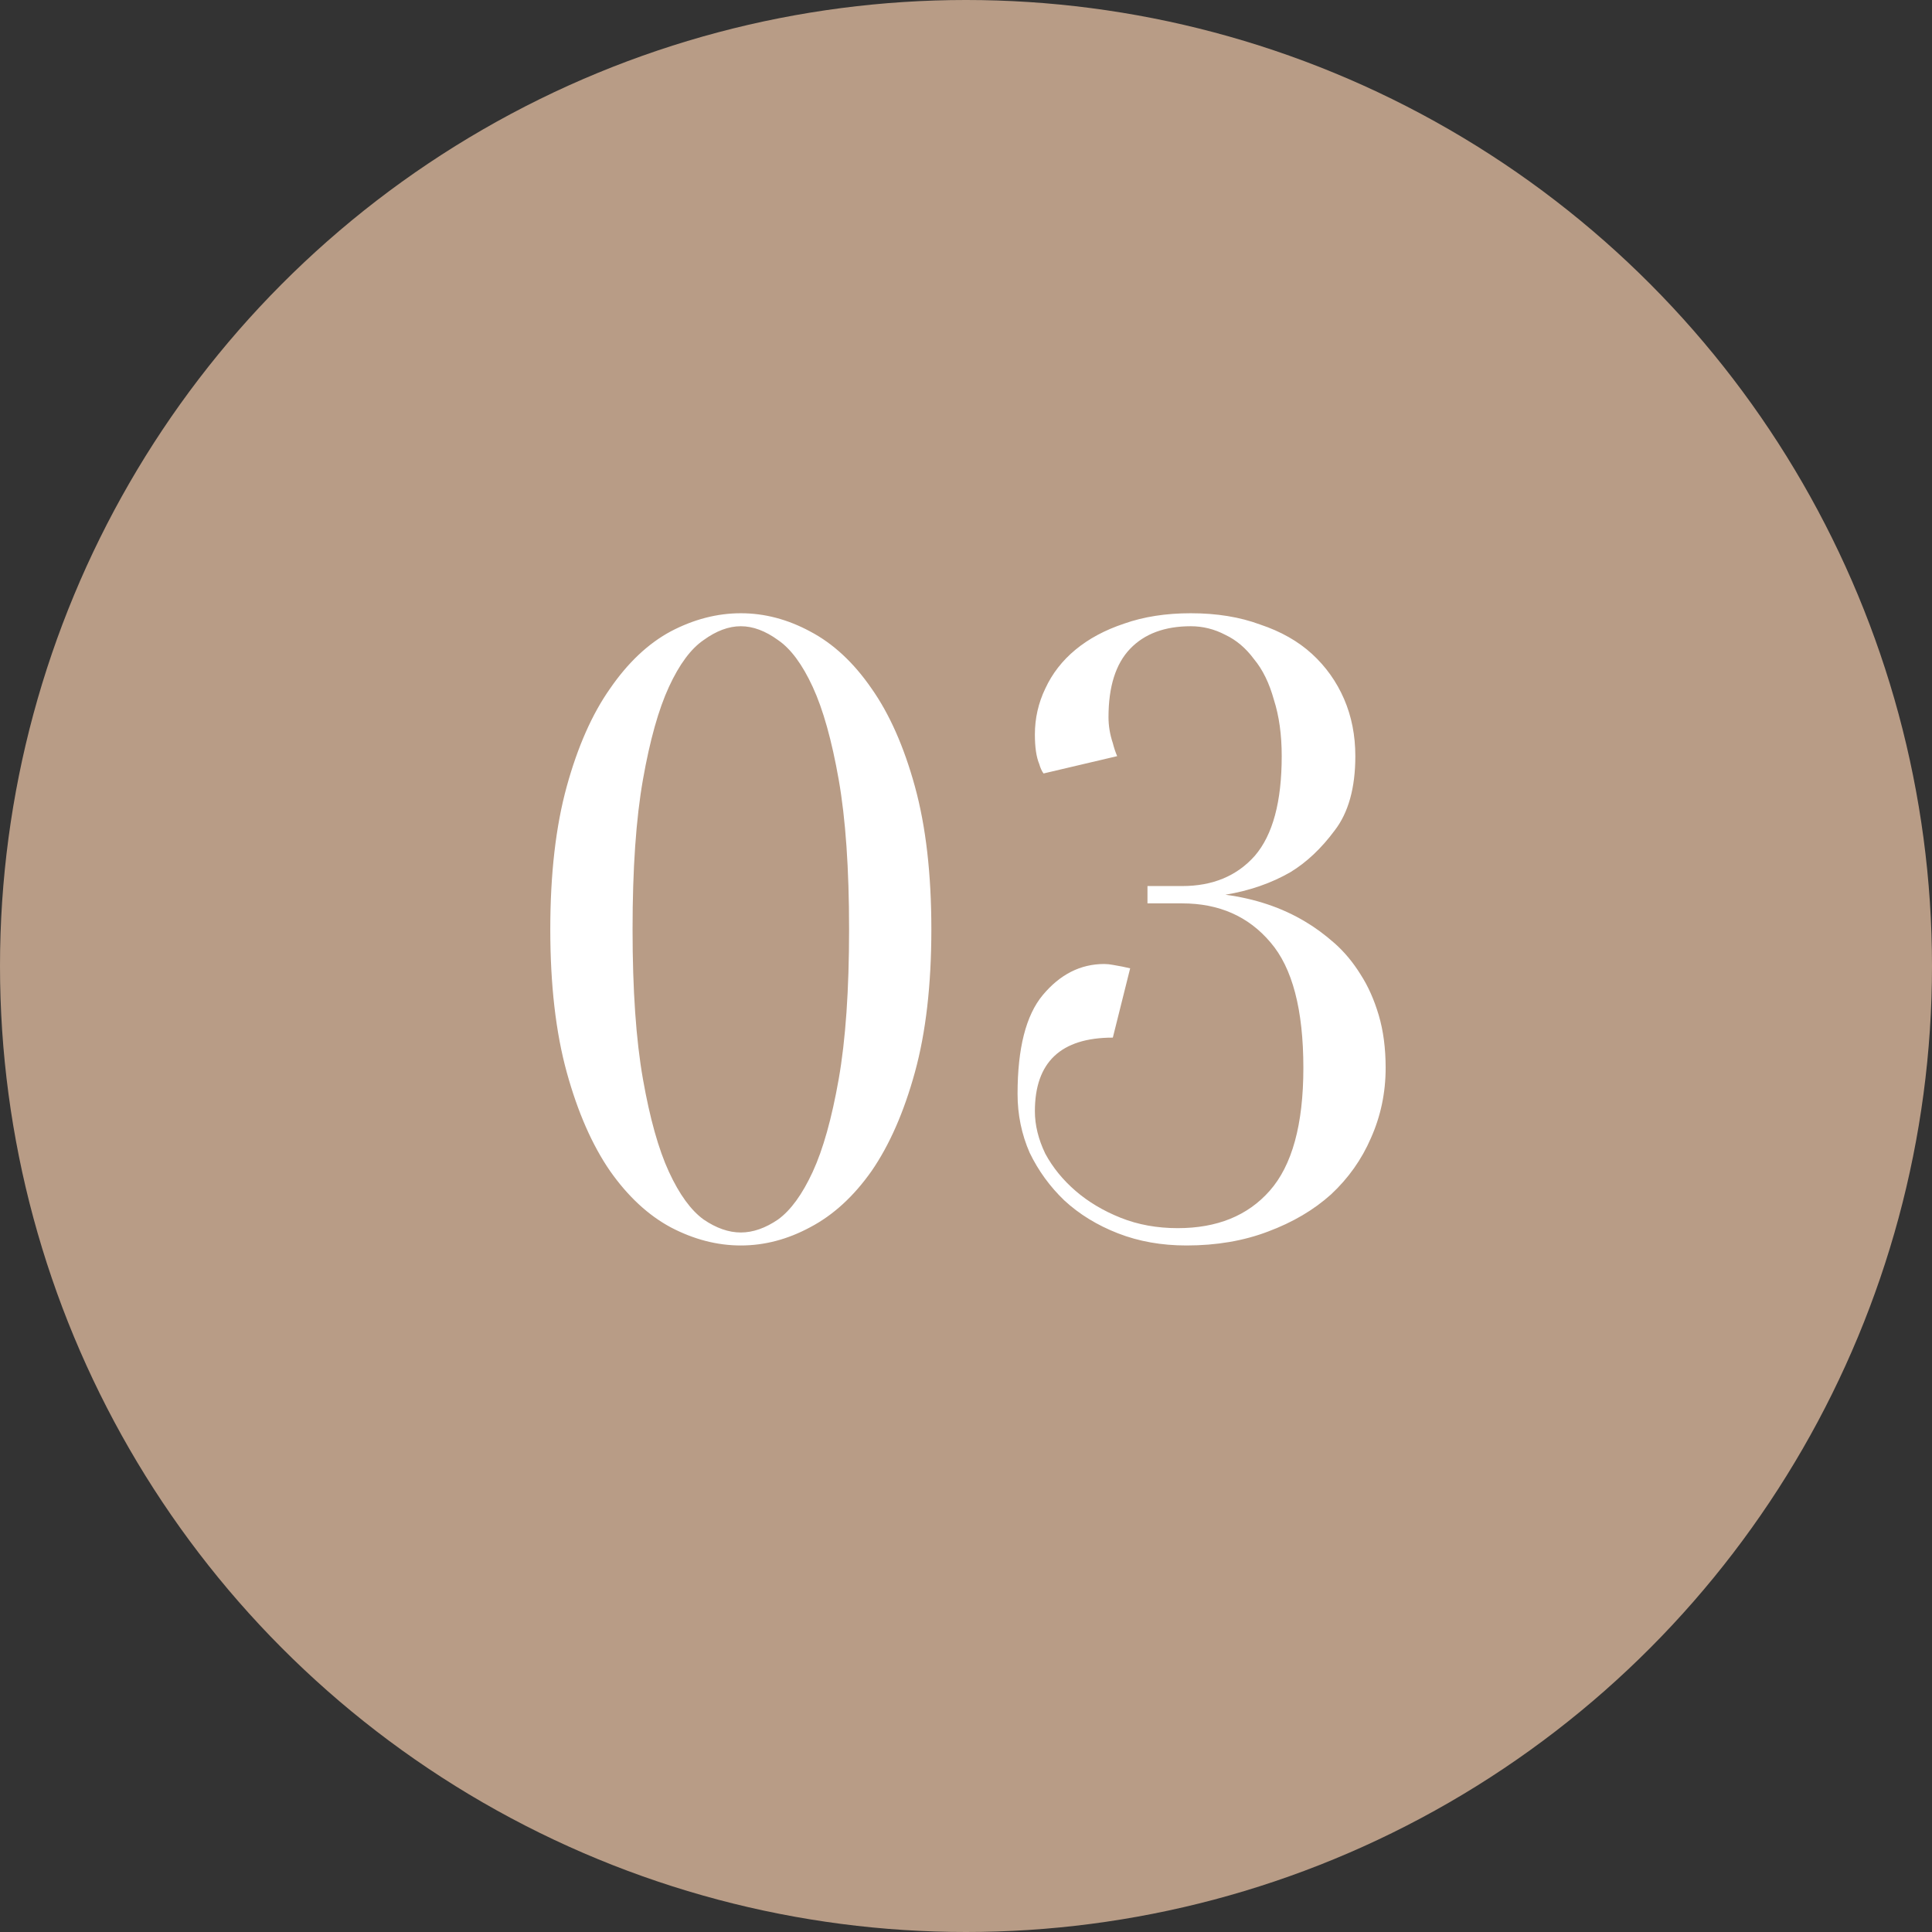
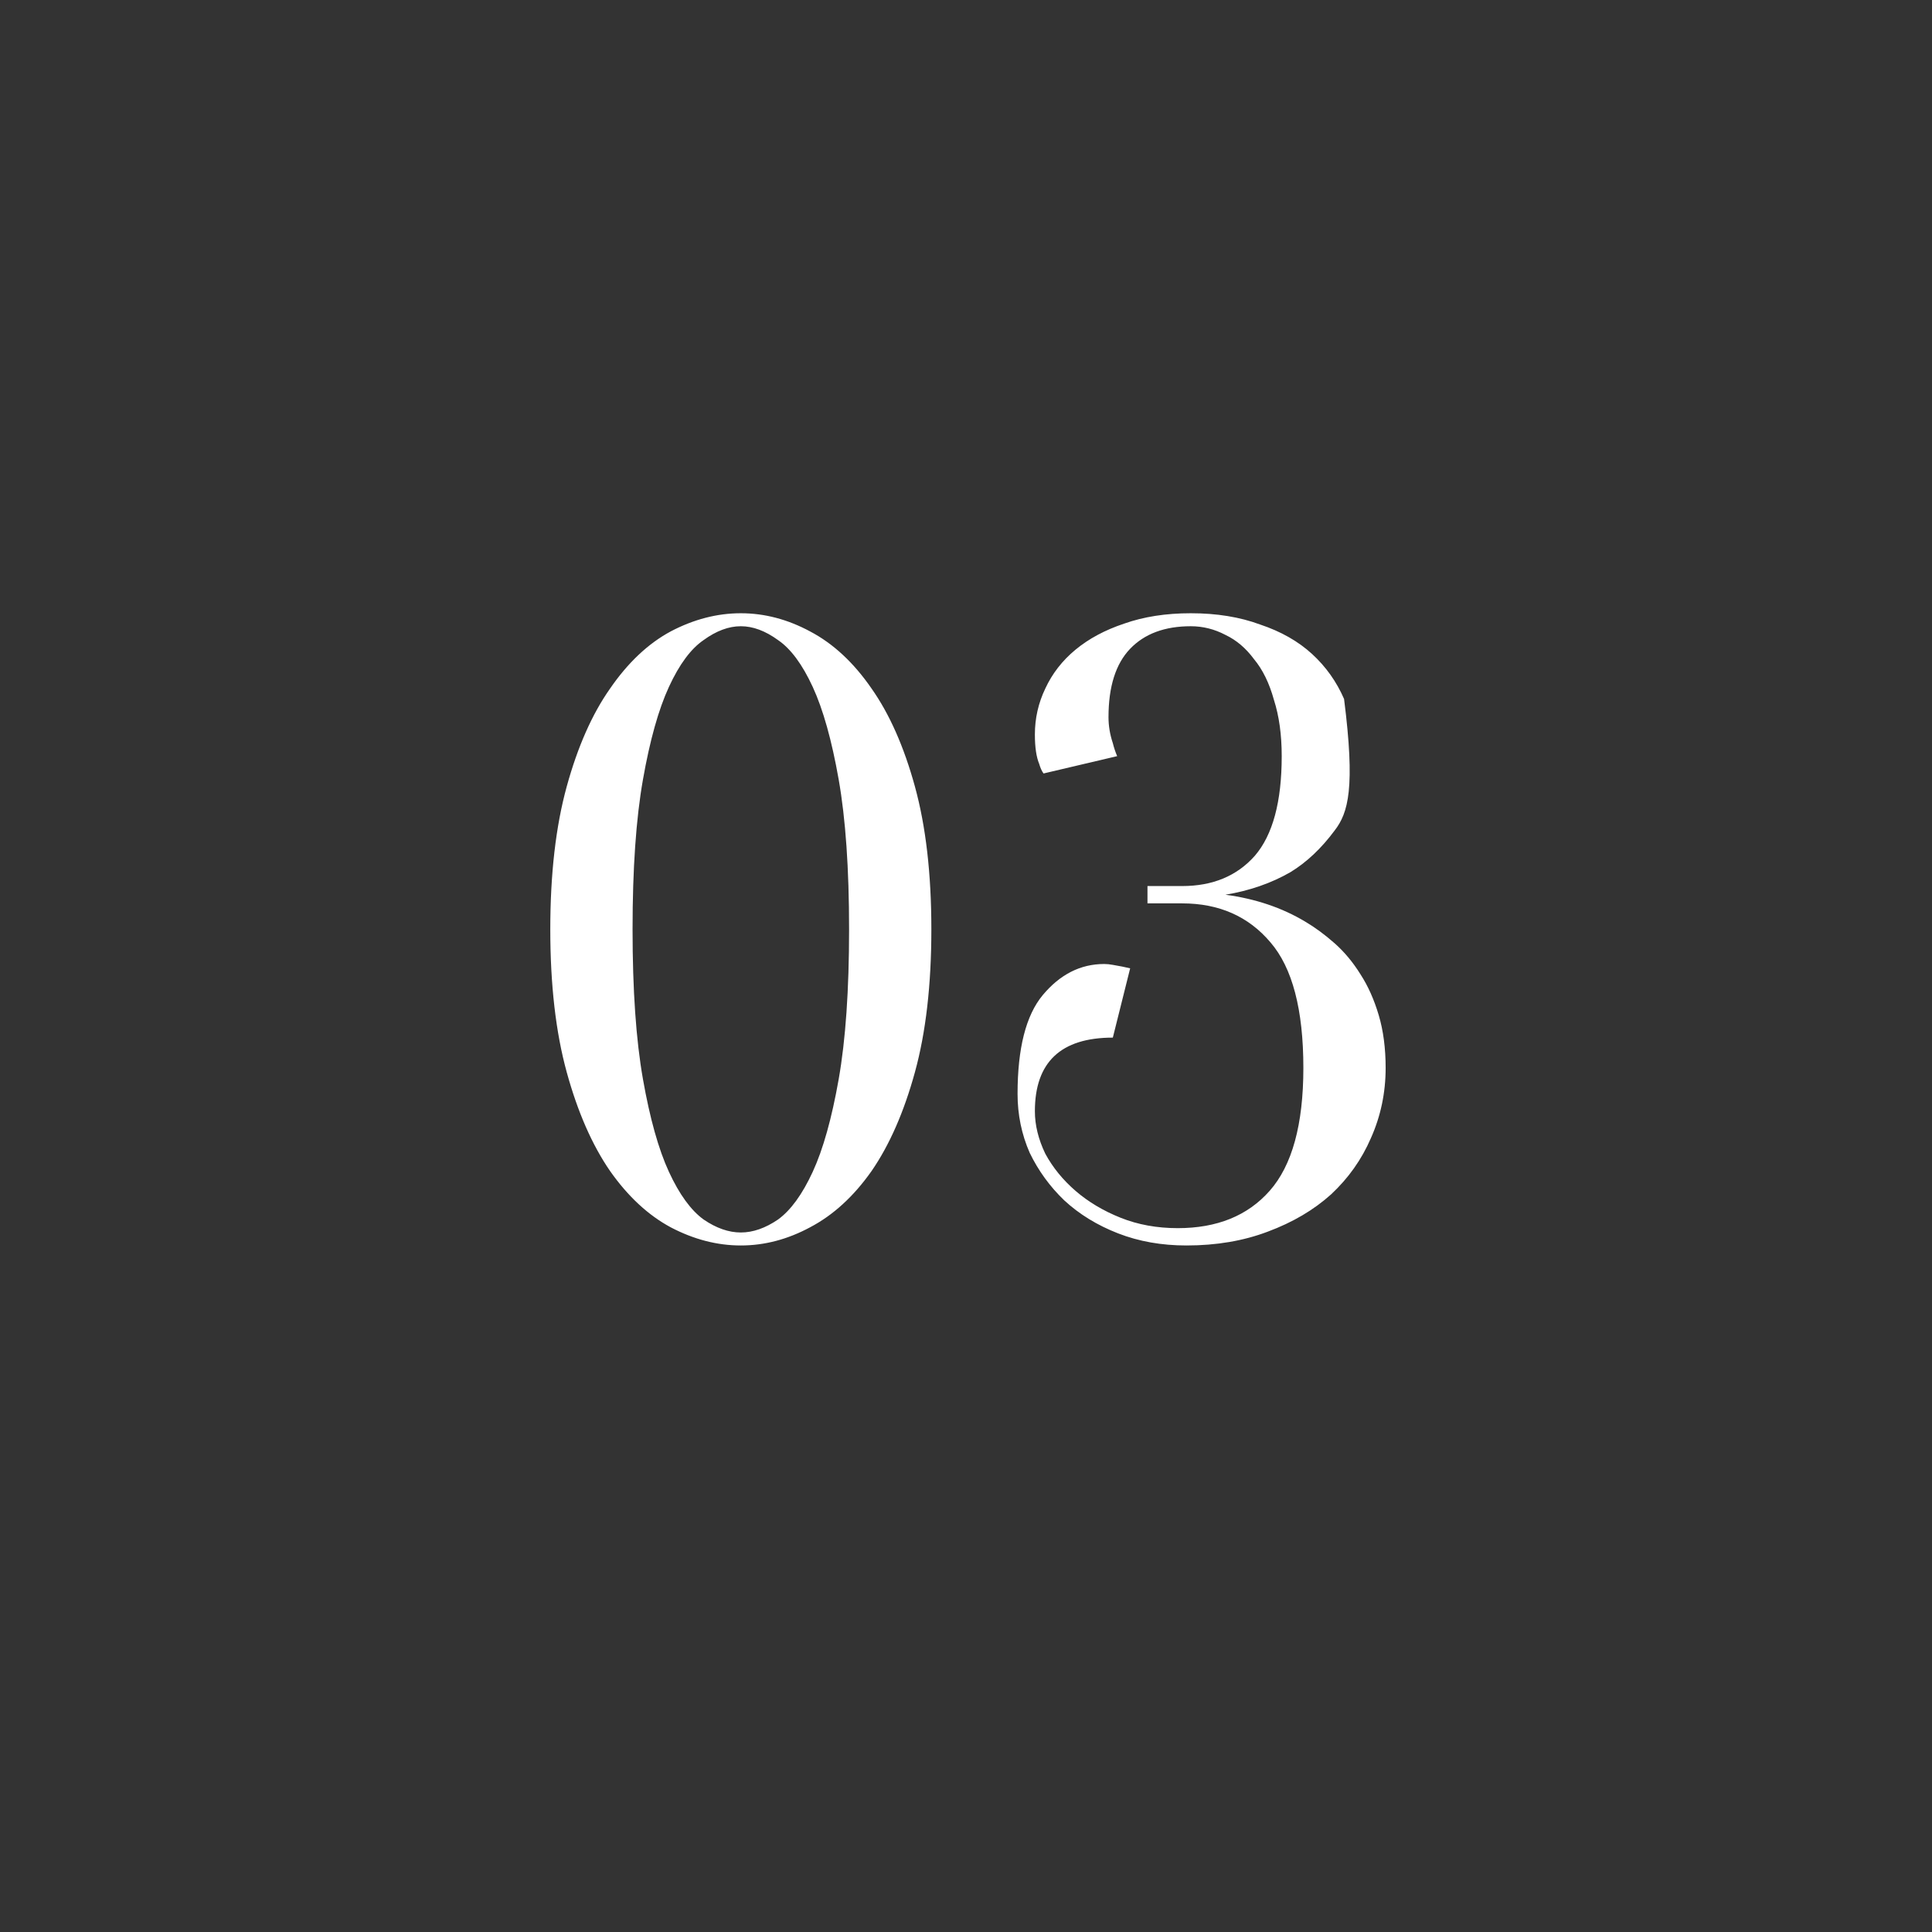
<svg xmlns="http://www.w3.org/2000/svg" width="58" height="58" viewBox="0 0 58 58" fill="none">
  <rect x="0" y="0" width="58" height="58" fill="#333333" stroke="none" />
-   <circle cx="29" cy="29" r="29" fill="url(#paint0_linear_237_5)" />
-   <path d="M25.49 27.9C25.49 26.08 25.386 24.581 25.178 23.402C24.97 22.223 24.71 21.296 24.398 20.62C24.086 19.944 23.739 19.476 23.358 19.216C22.977 18.939 22.604 18.8 22.24 18.8C21.876 18.8 21.503 18.939 21.122 19.216C20.741 19.476 20.394 19.944 20.082 20.62C19.77 21.296 19.51 22.223 19.302 23.402C19.094 24.581 18.99 26.08 18.99 27.9C18.99 29.72 19.094 31.219 19.302 32.398C19.51 33.577 19.77 34.504 20.082 35.18C20.394 35.856 20.741 36.333 21.122 36.61C21.503 36.87 21.876 37 22.24 37C22.604 37 22.977 36.87 23.358 36.61C23.739 36.333 24.086 35.856 24.398 35.18C24.71 34.504 24.97 33.577 25.178 32.398C25.386 31.219 25.49 29.72 25.49 27.9ZM27.96 27.9C27.96 29.564 27.795 30.994 27.466 32.19C27.137 33.386 26.703 34.374 26.166 35.154C25.629 35.917 25.013 36.48 24.32 36.844C23.644 37.208 22.951 37.39 22.24 37.39C21.529 37.39 20.827 37.208 20.134 36.844C19.458 36.48 18.851 35.917 18.314 35.154C17.777 34.374 17.343 33.386 17.014 32.19C16.685 30.994 16.52 29.564 16.52 27.9C16.52 26.236 16.685 24.806 17.014 23.61C17.343 22.414 17.777 21.435 18.314 20.672C18.851 19.892 19.458 19.32 20.134 18.956C20.827 18.592 21.529 18.41 22.24 18.41C22.951 18.41 23.644 18.592 24.32 18.956C25.013 19.32 25.629 19.892 26.166 20.672C26.703 21.435 27.137 22.414 27.466 23.61C27.795 24.806 27.96 26.236 27.96 27.9ZM35.748 18.8C34.968 18.8 34.361 19.025 33.928 19.476C33.495 19.927 33.278 20.611 33.278 21.53C33.278 21.79 33.321 22.05 33.408 22.31C33.443 22.449 33.486 22.579 33.538 22.7L31.328 23.22C31.276 23.151 31.233 23.055 31.198 22.934C31.111 22.726 31.068 22.431 31.068 22.05C31.068 21.565 31.172 21.105 31.38 20.672C31.588 20.221 31.891 19.831 32.29 19.502C32.688 19.173 33.174 18.913 33.746 18.722C34.335 18.514 35.002 18.41 35.748 18.41C36.528 18.41 37.221 18.523 37.828 18.748C38.452 18.956 38.972 19.251 39.388 19.632C39.804 20.013 40.124 20.464 40.35 20.984C40.575 21.504 40.688 22.076 40.688 22.7C40.688 23.653 40.48 24.399 40.064 24.936C39.665 25.473 39.223 25.889 38.738 26.184C38.166 26.513 37.516 26.739 36.788 26.86C37.689 26.981 38.486 27.25 39.18 27.666C39.474 27.839 39.769 28.056 40.064 28.316C40.358 28.576 40.618 28.888 40.844 29.252C41.069 29.599 41.251 30.006 41.39 30.474C41.529 30.942 41.598 31.471 41.598 32.06C41.598 32.805 41.45 33.507 41.156 34.166C40.879 34.807 40.48 35.371 39.96 35.856C39.44 36.324 38.807 36.697 38.062 36.974C37.334 37.251 36.519 37.39 35.618 37.39C34.873 37.39 34.188 37.269 33.564 37.026C32.94 36.783 32.403 36.454 31.952 36.038C31.518 35.622 31.172 35.145 30.912 34.608C30.669 34.053 30.548 33.464 30.548 32.84C30.548 31.471 30.799 30.483 31.302 29.876C31.822 29.252 32.437 28.94 33.148 28.94C33.234 28.94 33.321 28.949 33.408 28.966C33.512 28.983 33.607 29.001 33.694 29.018C33.781 29.035 33.858 29.053 33.928 29.07L33.408 31.15C31.848 31.15 31.068 31.887 31.068 33.36C31.068 33.776 31.172 34.201 31.38 34.634C31.605 35.05 31.909 35.423 32.29 35.752C32.671 36.081 33.122 36.35 33.642 36.558C34.162 36.766 34.734 36.87 35.358 36.87C36.536 36.87 37.455 36.497 38.114 35.752C38.79 34.989 39.128 33.759 39.128 32.06C39.128 30.309 38.798 29.053 38.14 28.29C37.481 27.51 36.597 27.12 35.488 27.12H34.448V26.6H35.488C36.407 26.6 37.135 26.297 37.672 25.69C38.209 25.066 38.478 24.069 38.478 22.7C38.478 22.059 38.4 21.495 38.244 21.01C38.105 20.507 37.906 20.1 37.646 19.788C37.403 19.459 37.117 19.216 36.788 19.06C36.459 18.887 36.112 18.8 35.748 18.8Z" fill="white" />
+   <path d="M25.49 27.9C25.49 26.08 25.386 24.581 25.178 23.402C24.97 22.223 24.71 21.296 24.398 20.62C24.086 19.944 23.739 19.476 23.358 19.216C22.977 18.939 22.604 18.8 22.24 18.8C21.876 18.8 21.503 18.939 21.122 19.216C20.741 19.476 20.394 19.944 20.082 20.62C19.77 21.296 19.51 22.223 19.302 23.402C19.094 24.581 18.99 26.08 18.99 27.9C18.99 29.72 19.094 31.219 19.302 32.398C19.51 33.577 19.77 34.504 20.082 35.18C20.394 35.856 20.741 36.333 21.122 36.61C21.503 36.87 21.876 37 22.24 37C22.604 37 22.977 36.87 23.358 36.61C23.739 36.333 24.086 35.856 24.398 35.18C24.71 34.504 24.97 33.577 25.178 32.398C25.386 31.219 25.49 29.72 25.49 27.9ZM27.96 27.9C27.96 29.564 27.795 30.994 27.466 32.19C27.137 33.386 26.703 34.374 26.166 35.154C25.629 35.917 25.013 36.48 24.32 36.844C23.644 37.208 22.951 37.39 22.24 37.39C21.529 37.39 20.827 37.208 20.134 36.844C19.458 36.48 18.851 35.917 18.314 35.154C17.777 34.374 17.343 33.386 17.014 32.19C16.685 30.994 16.52 29.564 16.52 27.9C16.52 26.236 16.685 24.806 17.014 23.61C17.343 22.414 17.777 21.435 18.314 20.672C18.851 19.892 19.458 19.32 20.134 18.956C20.827 18.592 21.529 18.41 22.24 18.41C22.951 18.41 23.644 18.592 24.32 18.956C25.013 19.32 25.629 19.892 26.166 20.672C26.703 21.435 27.137 22.414 27.466 23.61C27.795 24.806 27.96 26.236 27.96 27.9ZM35.748 18.8C34.968 18.8 34.361 19.025 33.928 19.476C33.495 19.927 33.278 20.611 33.278 21.53C33.278 21.79 33.321 22.05 33.408 22.31C33.443 22.449 33.486 22.579 33.538 22.7L31.328 23.22C31.276 23.151 31.233 23.055 31.198 22.934C31.111 22.726 31.068 22.431 31.068 22.05C31.068 21.565 31.172 21.105 31.38 20.672C31.588 20.221 31.891 19.831 32.29 19.502C32.688 19.173 33.174 18.913 33.746 18.722C34.335 18.514 35.002 18.41 35.748 18.41C36.528 18.41 37.221 18.523 37.828 18.748C38.452 18.956 38.972 19.251 39.388 19.632C39.804 20.013 40.124 20.464 40.35 20.984C40.688 23.653 40.48 24.399 40.064 24.936C39.665 25.473 39.223 25.889 38.738 26.184C38.166 26.513 37.516 26.739 36.788 26.86C37.689 26.981 38.486 27.25 39.18 27.666C39.474 27.839 39.769 28.056 40.064 28.316C40.358 28.576 40.618 28.888 40.844 29.252C41.069 29.599 41.251 30.006 41.39 30.474C41.529 30.942 41.598 31.471 41.598 32.06C41.598 32.805 41.45 33.507 41.156 34.166C40.879 34.807 40.48 35.371 39.96 35.856C39.44 36.324 38.807 36.697 38.062 36.974C37.334 37.251 36.519 37.39 35.618 37.39C34.873 37.39 34.188 37.269 33.564 37.026C32.94 36.783 32.403 36.454 31.952 36.038C31.518 35.622 31.172 35.145 30.912 34.608C30.669 34.053 30.548 33.464 30.548 32.84C30.548 31.471 30.799 30.483 31.302 29.876C31.822 29.252 32.437 28.94 33.148 28.94C33.234 28.94 33.321 28.949 33.408 28.966C33.512 28.983 33.607 29.001 33.694 29.018C33.781 29.035 33.858 29.053 33.928 29.07L33.408 31.15C31.848 31.15 31.068 31.887 31.068 33.36C31.068 33.776 31.172 34.201 31.38 34.634C31.605 35.05 31.909 35.423 32.29 35.752C32.671 36.081 33.122 36.35 33.642 36.558C34.162 36.766 34.734 36.87 35.358 36.87C36.536 36.87 37.455 36.497 38.114 35.752C38.79 34.989 39.128 33.759 39.128 32.06C39.128 30.309 38.798 29.053 38.14 28.29C37.481 27.51 36.597 27.12 35.488 27.12H34.448V26.6H35.488C36.407 26.6 37.135 26.297 37.672 25.69C38.209 25.066 38.478 24.069 38.478 22.7C38.478 22.059 38.4 21.495 38.244 21.01C38.105 20.507 37.906 20.1 37.646 19.788C37.403 19.459 37.117 19.216 36.788 19.06C36.459 18.887 36.112 18.8 35.748 18.8Z" fill="white" />
  <defs>
    <linearGradient id="paint0_linear_237_5" x1="29" y1="0" x2="29" y2="58" gradientUnits="userSpaceOnUse">
      <stop stop-color="#B89C86" />
      <stop offset="1" stop-color="#B89C86" />
    </linearGradient>
  </defs>
</svg>